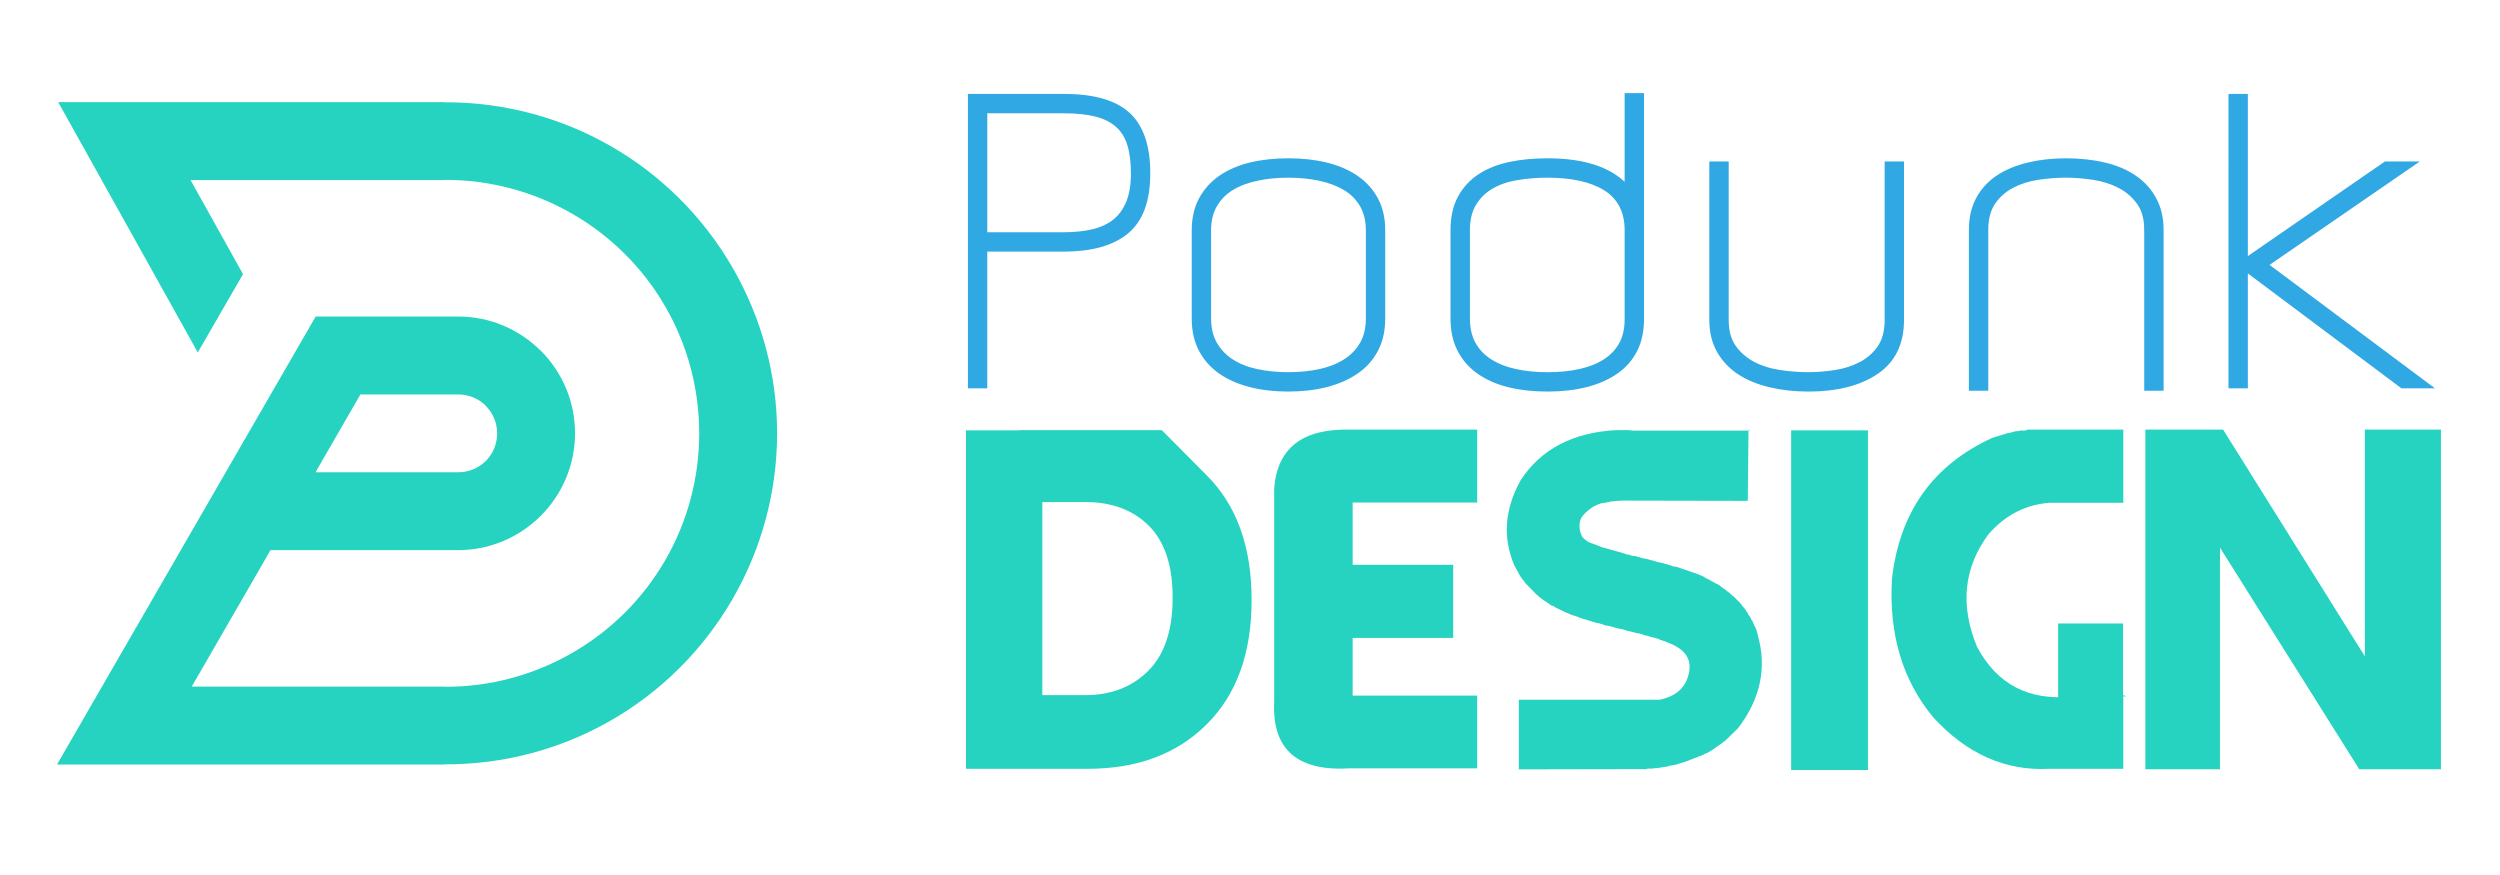
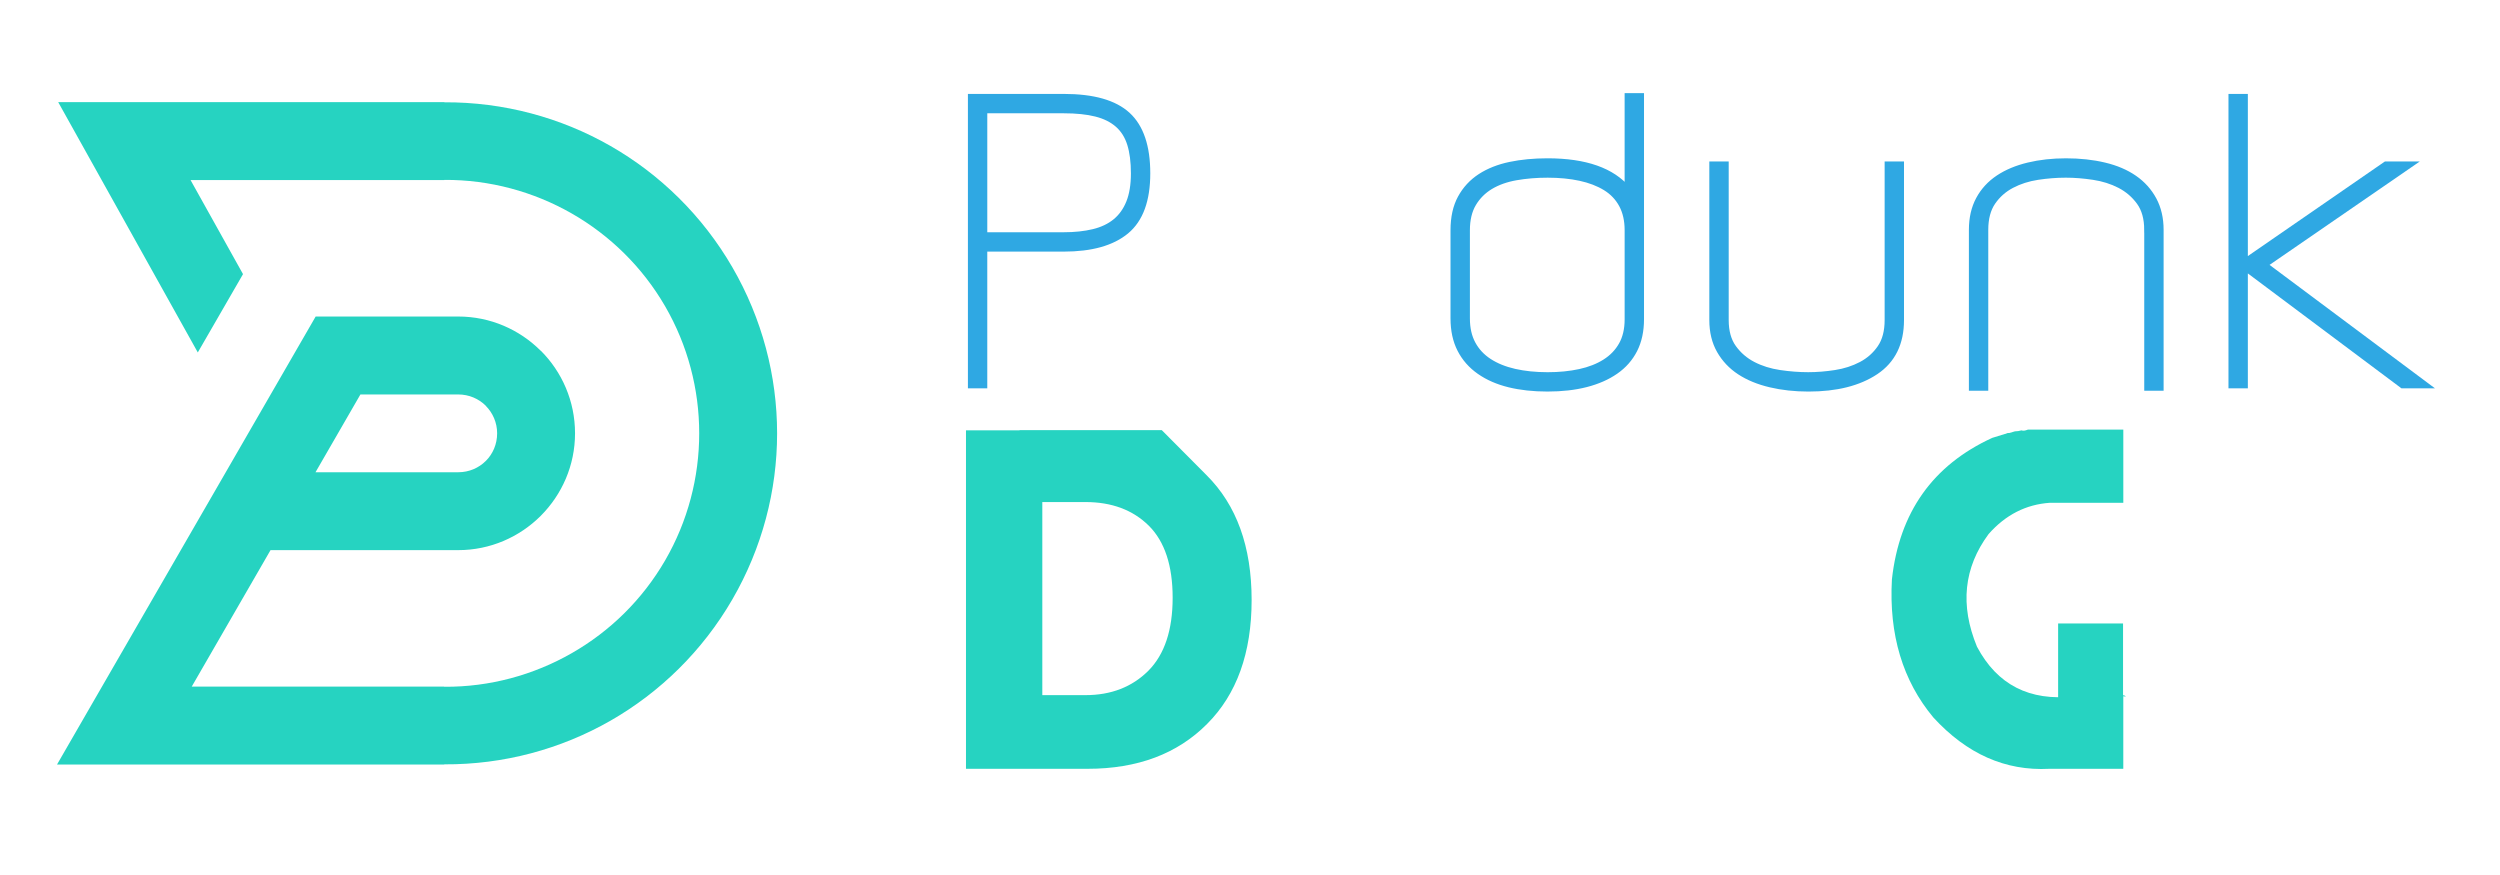
<svg xmlns="http://www.w3.org/2000/svg" version="1.1" id="Calque_1" x="0px" y="0px" width="200px" height="70px" viewBox="0 0 200 70" enable-background="new 0 0 200 70" xml:space="preserve">
  <g>
    <path fill="#2FA8E3" stroke="#2FA8E3" stroke-width="0.5" stroke-miterlimit="10" d="M77.684,7.763h7.41   c2.353,0,4.055,0.482,5.104,1.447c1.05,0.965,1.574,2.518,1.574,4.659s-0.562,3.679-1.686,4.611   c-1.124,0.933-2.788,1.399-4.993,1.399h-6.361v10.94h-1.049V7.763z M85.094,8.813h-6.361V18.83h6.361   c0.89,0,1.686-0.084,2.385-0.253c0.699-0.168,1.288-0.448,1.765-0.837c0.477-0.389,0.843-0.9,1.097-1.532   c0.255-0.632,0.382-1.412,0.382-2.339c0-0.927-0.101-1.711-0.302-2.354c-0.202-0.643-0.53-1.164-0.986-1.564   c-0.456-0.4-1.039-0.69-1.749-0.869C86.976,8.902,86.112,8.813,85.094,8.813z" />
-     <path fill="#2FA8E3" stroke="#2FA8E3" stroke-width="0.5" stroke-miterlimit="10" d="M95.589,25.477v-7.061   c0-0.933,0.185-1.744,0.557-2.433c0.371-0.689,0.885-1.261,1.542-1.717c0.657-0.456,1.441-0.795,2.353-1.018   c0.912-0.223,1.919-0.334,3.021-0.334s2.109,0.111,3.021,0.334c0.911,0.222,1.701,0.562,2.369,1.018   c0.668,0.456,1.188,1.028,1.559,1.717c0.37,0.689,0.557,1.5,0.557,2.433v7.061c0,0.954-0.187,1.781-0.557,2.48   c-0.371,0.7-0.891,1.278-1.559,1.733c-0.668,0.456-1.458,0.8-2.369,1.034c-0.912,0.233-1.919,0.35-3.021,0.35   s-2.11-0.117-3.021-0.35c-0.912-0.233-1.696-0.578-2.353-1.034c-0.658-0.456-1.172-1.034-1.542-1.733   C95.774,27.258,95.589,26.431,95.589,25.477z M96.638,25.477c0,0.806,0.164,1.495,0.493,2.067c0.328,0.573,0.779,1.045,1.352,1.416   c0.572,0.371,1.25,0.642,2.035,0.811c0.785,0.17,1.632,0.254,2.544,0.254c0.911,0,1.76-0.084,2.544-0.254   c0.784-0.169,1.468-0.44,2.052-0.811c0.583-0.371,1.038-0.843,1.367-1.416c0.328-0.572,0.493-1.261,0.493-2.067v-7.061   c0-0.784-0.165-1.463-0.493-2.035c-0.329-0.572-0.784-1.034-1.367-1.383c-0.584-0.35-1.268-0.609-2.052-0.779   c-0.784-0.169-1.633-0.254-2.544-0.254c-0.912,0-1.76,0.085-2.544,0.254c-0.785,0.17-1.463,0.429-2.035,0.779   c-0.572,0.35-1.023,0.811-1.352,1.383c-0.329,0.572-0.493,1.251-0.493,2.035V25.477z" />
    <path fill="#2FA8E3" stroke="#2FA8E3" stroke-width="0.5" stroke-miterlimit="10" d="M131.271,7.699v17.841   c0,0.933-0.176,1.744-0.525,2.433s-0.854,1.262-1.511,1.717c-0.657,0.456-1.441,0.8-2.354,1.034   c-0.911,0.233-1.939,0.35-3.084,0.35c-1.124,0-2.143-0.111-3.054-0.334c-0.912-0.223-1.701-0.567-2.369-1.034   c-0.668-0.466-1.183-1.049-1.542-1.749c-0.361-0.7-0.541-1.526-0.541-2.48v-7.061c0-1.018,0.19-1.876,0.572-2.576   s0.906-1.267,1.574-1.702c0.668-0.434,1.458-0.747,2.369-0.938c0.912-0.191,1.908-0.286,2.99-0.286   c3.031,0,5.173,0.752,6.424,2.258V7.699H131.271z M129.762,16.381c-0.307-0.572-0.746-1.034-1.316-1.383   c-0.571-0.35-1.248-0.609-2.03-0.779c-0.783-0.169-1.65-0.254-2.602-0.254c-0.889,0-1.729,0.069-2.522,0.207   c-0.793,0.138-1.48,0.382-2.063,0.731c-0.581,0.35-1.041,0.811-1.38,1.384c-0.338,0.572-0.507,1.283-0.507,2.13v7.061   c0,0.785,0.152,1.463,0.459,2.035c0.307,0.573,0.746,1.044,1.317,1.416c0.57,0.371,1.253,0.647,2.046,0.827   c0.793,0.18,1.676,0.271,2.649,0.271c0.93,0,1.787-0.084,2.569-0.254c0.782-0.169,1.459-0.435,2.03-0.795   c0.571-0.36,1.016-0.821,1.332-1.383c0.317-0.562,0.477-1.245,0.477-2.051v-7.124C130.222,17.633,130.068,16.954,129.762,16.381z" />
    <path fill="#2FA8E3" stroke="#2FA8E3" stroke-width="0.5" stroke-miterlimit="10" d="M151.021,13.169h1.049v12.435   c0,1.845-0.675,3.218-2.023,4.119c-1.35,0.901-3.14,1.352-5.37,1.352c-1.084,0-2.099-0.111-3.044-0.334s-1.758-0.557-2.438-1.001   c-0.681-0.445-1.217-1.013-1.61-1.702c-0.393-0.689-0.589-1.5-0.589-2.433V13.169h1.05v12.435c0,0.912,0.206,1.654,0.62,2.227   c0.413,0.572,0.938,1.023,1.574,1.352c0.636,0.329,1.346,0.551,2.131,0.667c0.784,0.117,1.547,0.175,2.289,0.175   c0.7,0,1.426-0.058,2.179-0.175c0.753-0.116,1.441-0.339,2.067-0.667c0.625-0.329,1.134-0.779,1.526-1.352   c0.393-0.573,0.589-1.314,0.589-2.227V13.169z" />
    <path fill="#2FA8E3" stroke="#2FA8E3" stroke-width="0.5" stroke-miterlimit="10" d="M171.787,18.385   c0-0.911-0.207-1.654-0.62-2.226c-0.414-0.572-0.938-1.022-1.574-1.352c-0.637-0.329-1.342-0.551-2.115-0.668   c-0.774-0.116-1.511-0.175-2.21-0.175c-0.743,0-1.495,0.059-2.259,0.175c-0.763,0.117-1.458,0.339-2.083,0.668   c-0.625,0.329-1.134,0.779-1.526,1.352s-0.588,1.315-0.588,2.226v12.626h-1.05V18.385c0-0.933,0.186-1.744,0.558-2.433   c0.371-0.689,0.893-1.256,1.562-1.702s1.466-0.779,2.391-1.001c0.924-0.223,1.928-0.334,3.012-0.334   c1.104,0,2.124,0.111,3.06,0.334c0.935,0.222,1.731,0.562,2.39,1.018c0.659,0.456,1.174,1.028,1.546,1.717   c0.371,0.689,0.558,1.49,0.558,2.401v12.626h-1.049V18.385z" />
    <path fill="#2FA8E3" stroke="#2FA8E3" stroke-width="0.5" stroke-miterlimit="10" d="M192.777,13.169l-11.641,8.014l12.912,9.636   h-1.845l-12.625-9.445v9.445h-1.05V7.763h1.05v13.198l11.29-7.792H192.777z" />
  </g>
  <g>
    <path fill="#26D3C1" d="M96.525,38.014c2.403,2.391,3.605,5.717,3.605,9.98c0,4.238-1.189,7.547-3.566,9.924   c-2.378,2.391-5.563,3.586-9.555,3.586c-0.426,0-1.635,0-3.625,0h-6.105V34.428h4.283v-0.02c0.336,0,2.125,0,5.369,0   c4.005,0,6.008,0,6.008,0S94.134,35.61,96.525,38.014z M91.874,53.654c1.292-1.305,1.938-3.25,1.938-5.834   c0-2.57-0.633-4.49-1.899-5.756c-1.279-1.268-2.972-1.9-5.078-1.9h-3.45v15.447c0.659,0,1.435,0,2.326,0h1.125   C88.889,55.611,90.568,54.959,91.874,53.654z" />
-     <path fill="#26D3C1" d="M118.174,61.465h-10.136c-4.238,0.271-6.273-1.492-6.105-5.291V39.08c0.245-3.244,2.28-4.814,6.105-4.71   h10.136v5.833h-9.962v4.98h8.044v5.854h-8.044v4.613h9.962V61.465z" />
-     <path fill="#26D3C1" d="M129.318,34.408h0.988c0.168,0.039,0.368,0.052,0.601,0.039h9.071c-0.039-0.116-0.071-0.103-0.098,0.039   l-0.058,5.583l-10.021-0.02c-0.375,0.012-0.697,0.039-0.969,0.076l-0.232,0.059l-0.446,0.078c0-0.014,0.007-0.02,0.02-0.02   c-0.659,0.182-1.215,0.568-1.667,1.162c-0.22,0.504-0.193,1.021,0.078,1.551c0.129,0.156,0.303,0.297,0.523,0.426l0.329,0.117   l0.213,0.078l0.484,0.193l0.136,0.039l1.726,0.484l0.136,0.059l0.154,0.02l0.098,0.02c0.025,0.037,0.103,0.064,0.232,0.076   c0.129,0.014,0.2,0.02,0.213,0.02c0.104,0.039,0.265,0.084,0.484,0.137l0.116,0.037l0.136,0.02l0.466,0.117   c0.129,0.025,0.29,0.07,0.484,0.135l0.116,0.039l0.329,0.059l0.116,0.039c0.232,0.051,0.433,0.109,0.602,0.174l0.058,0.02   c0.052,0.039,0.136,0.059,0.252,0.059l0.175,0.039l0.232,0.076l1.124,0.389l0.097,0.02l0.601,0.252   c0.155,0.104,0.362,0.213,0.62,0.328l0.039,0.039l0.407,0.213l0.232,0.117l0.368,0.291l0.097,0.039   c0.091,0.104,0.227,0.213,0.407,0.328l0.155,0.156l0.136,0.096l0.504,0.504c0.077,0.078,0.148,0.168,0.213,0.271   c0.052,0.064,0.116,0.143,0.194,0.232c0.064,0.117,0.148,0.24,0.252,0.369l0.02,0.078c0.116,0.129,0.2,0.271,0.252,0.426   l0.077,0.078l0.077,0.193c0.064,0.154,0.129,0.283,0.194,0.387l0.155,0.484v0.059c0.749,2.611,0.232,5.092-1.551,7.443   l-1.066,1.047l-0.154,0.096l-0.078,0.078l-0.813,0.563c-0.065,0.039-0.214,0.123-0.446,0.252c-0.077,0.012-0.175,0.057-0.291,0.135   l-1.512,0.582l-0.388,0.096c0.013-0.012,0.046-0.018,0.098-0.018l-0.35,0.115l-0.135,0.02l-0.155,0.039h-0.116l-0.155,0.059   l-0.097,0.02l-0.233,0.037l-0.116,0.02l-0.252,0.039l-0.097,0.02c-0.168,0-0.349,0.02-0.543,0.059h-0.368l-0.097,0.039   l-10.253,0.02h0.059V55.98h11.241c1.33-0.26,2.119-0.971,2.364-2.133c0.207-0.93-0.143-1.646-1.047-2.15   c-0.154-0.092-0.355-0.182-0.601-0.271l-0.213-0.098l-0.465-0.154l-0.194-0.098h-0.077l-0.116-0.059h-0.098   c-0.064-0.025-0.161-0.051-0.29-0.076c-0.143-0.064-0.317-0.111-0.523-0.137l-0.039-0.039l-0.349-0.096h-0.077l-0.698-0.176   c-0.143-0.039-0.22-0.057-0.232-0.057c-0.143-0.064-0.349-0.117-0.62-0.156l-0.194-0.039c-0.116-0.051-0.226-0.084-0.329-0.096   c-0.039-0.039-0.116-0.059-0.232-0.059c-0.091-0.025-0.2-0.045-0.33-0.059l-0.271-0.115h-0.059   c-0.077-0.039-0.188-0.064-0.329-0.078l-0.098-0.039l-0.174-0.039l-0.116-0.039l-0.62-0.193l-0.116-0.02l-0.388-0.154l-0.271-0.098   c-0.116-0.012-0.259-0.064-0.427-0.154l-0.252-0.098l-0.64-0.311c-0.091-0.025-0.213-0.096-0.368-0.213l-0.116-0.02l-0.175-0.115   l-0.252-0.174l-0.116-0.078l-0.154-0.098l-0.059-0.059l-0.175-0.115c-0.077-0.078-0.193-0.182-0.349-0.311l-0.833-0.852   l-0.116-0.176l-0.116-0.135c-0.104-0.129-0.207-0.291-0.311-0.484l-0.059-0.117l-0.097-0.174l-0.174-0.311   c-0.957-2.223-0.795-4.496,0.484-6.822C123.271,35.933,125.83,34.589,129.318,34.408z" />
-     <path fill="#26D3C1" d="M143.292,61.6V34.428h6.144V61.6H143.292z" />
    <path fill="#26D3C1" d="M162.228,34.37h7.637v5.853h-5.873c-1.912,0.129-3.547,0.963-4.903,2.5c-1.99,2.688-2.3,5.691-0.931,9.012   c1.615,3.051,4.206,4.375,7.772,3.975h4.147l-0.213-0.117v5.912h-5.932c-3.501,0.18-6.589-1.189-9.264-4.109   c-2.455-2.945-3.56-6.629-3.314-11.047c0.595-5.363,3.269-9.135,8.024-11.319l1.008-0.31l0.232-0.078h0.116l0.465-0.135   c0.168,0,0.343-0.026,0.523-0.078C161.84,34.479,162.008,34.46,162.228,34.37z M164.65,61.406V49.875h5.194v11.531H164.65z" />
-     <path fill="#26D3C1" d="M171.628,61.543V34.37h6.222l11.338,18.14V34.37h6.086v27.173h-6.532l-11.144-17.734v17.734H171.628z" />
  </g>
  <path fill="#26D3C1" d="M28.834,31.555l-3.594,6.225h11.417c0.867,0,1.646-0.345,2.202-0.9l0.013-0.011  c0.555-0.555,0.899-1.334,0.899-2.202c0-0.859-0.349-1.639-0.911-2.201l0.005-0.006c-0.563-0.559-1.342-0.904-2.208-0.904H28.834z   M15.824,28.195L7.236,12.797L4.657,8.172h5.294h25.593v0.012c4.753-0.023,9.323,1.22,13.29,3.49  c3.979,2.277,7.369,5.593,9.754,9.706c2.386,4.116,3.58,8.706,3.58,13.287c0,4.58-1.194,9.169-3.58,13.286  c-2.384,4.113-5.776,7.428-9.754,9.706c-3.966,2.27-8.537,3.514-13.29,3.489v0.014H9.951H4.562l2.698-4.676L24.354,26.88  l0.899-1.558h1.791h9.613c2.572,0,4.905,1.047,6.597,2.736h0.012c1.69,1.691,2.737,4.029,2.737,6.608  c0,2.566-1.046,4.896-2.738,6.595l-0.007,0.006l-0.005,0.007c-1.699,1.692-4.03,2.737-6.596,2.737H21.642l-6.303,10.917h20.205  l0.013,0.014c3.624,0.021,7.128-0.938,10.186-2.69c3.051-1.743,5.647-4.279,7.466-7.417c1.818-3.135,2.728-6.648,2.728-10.167  c0-3.521-0.91-7.034-2.728-10.17c-1.819-3.137-4.415-5.671-7.466-7.418c-3.059-1.75-6.562-2.707-10.186-2.688l-0.013,0.013H15.244  l4.197,7.525L15.824,28.195z" />
</svg>